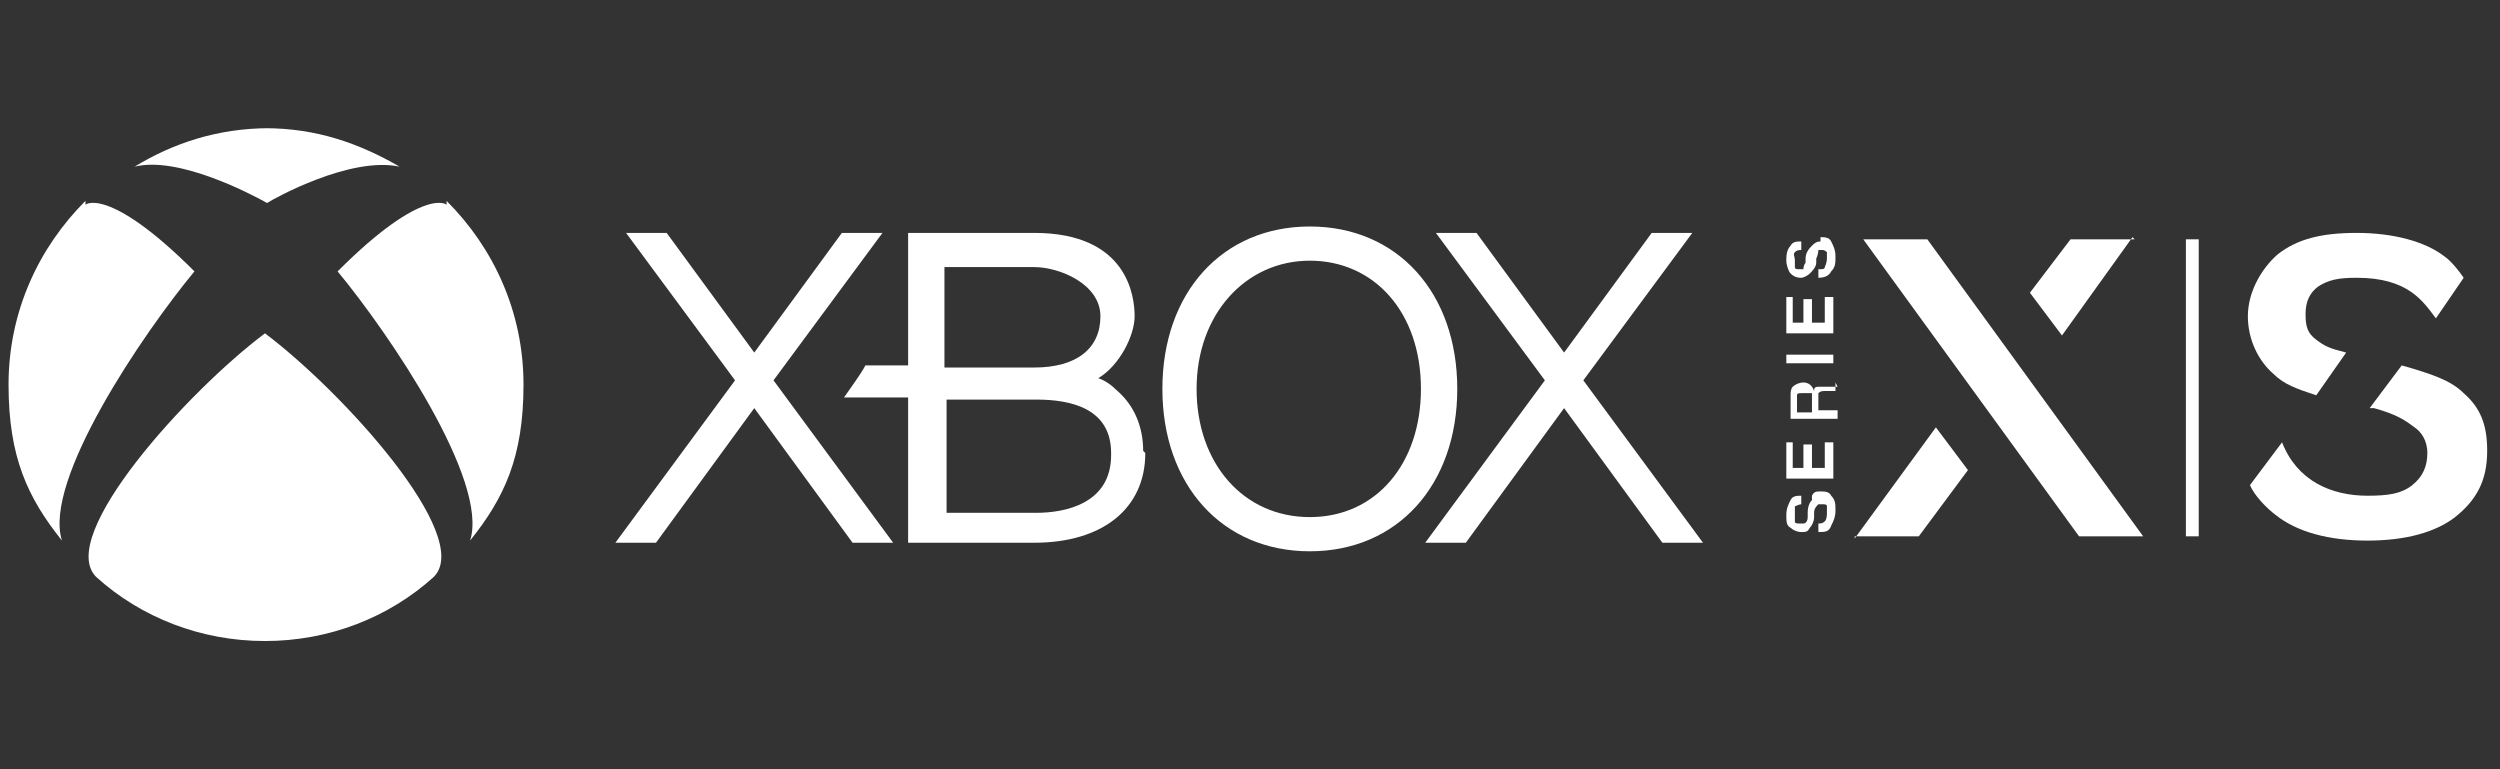
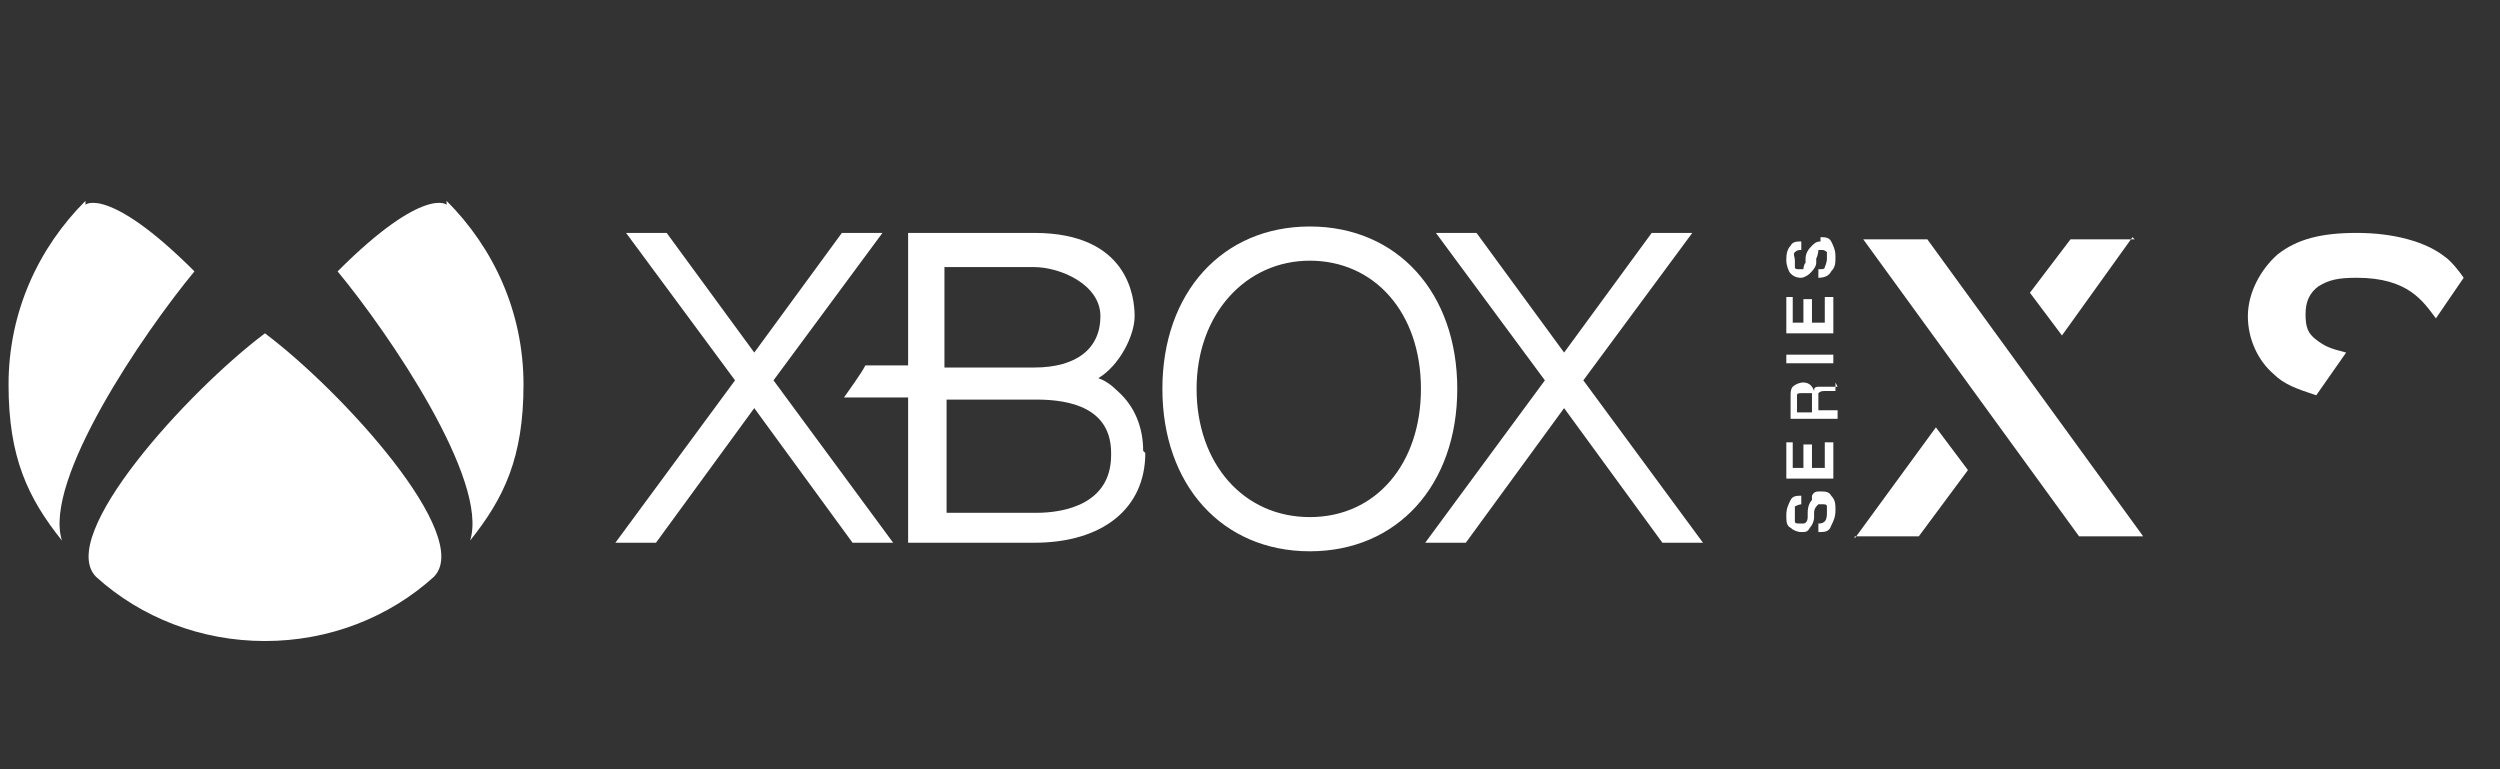
<svg xmlns="http://www.w3.org/2000/svg" id="Ebene_1" version="1.1" viewBox="0 0 117 36">
  <rect x="0" y="0" width="117" height="36" fill="#333333" stroke="none" />
  <defs>
    <style> .st0 { fill: #fff; } </style>
  </defs>
  <g id="XBox">
    <g>
      <path class="st0" d="M77.8,25.4l-4.6-6.3-4.6,6.3h-1.9l5.6-7.6-5.1-6.9h1.9l4.1,5.6,4.1-5.6h1.9l-5.1,6.9,5.6,7.6h-1.9ZM39.9,25.4l-4.6-6.3-4.6,6.3h-1.9l5.6-7.6-5.1-6.9h1.9l4.1,5.6,4.1-5.6h1.9l-5.1,6.9,5.6,7.6h-1.9ZM53.6,21.2c0,2.6-2,4.2-5.2,4.2h-5.9v-6.8h-3c.2-.3.8-1.1,1-1.5h2v-6.2h5.9c4.4,0,4.7,3,4.7,3.9s-.7,2.3-1.7,2.9c.3.1.6.3.9.6.8.7,1.2,1.7,1.2,2.8h0ZM44.2,17.2h4.2c2,0,3.1-.9,3.1-2.4s-1.9-2.3-3.1-2.3h-4.2v4.7ZM52,21.2c0-2.1-1.9-2.5-3.5-2.5h-4.2v5.3h4.2c1.3,0,3.5-.4,3.5-2.7ZM68.2,18.2c0,4.5-2.8,7.6-6.9,7.6s-6.9-3.1-6.9-7.6,2.8-7.6,6.9-7.6,6.9,3.1,6.9,7.6ZM66.5,18.2c0-3.6-2.2-6-5.2-6s-5.3,2.5-5.3,6,2.2,6,5.3,6,5.2-2.5,5.2-6Z" />
      <g>
        <path class="st0" d="M4,9.4s0,0,0,0h0C1.8,11.6.4,14.6.4,18s.9,5.3,2.5,7.3c0,0,0,0,0,0,0,0,0,0,0,0-.9-2.8,3.8-9.7,6.2-12.6,0,0,0,0,0,0s0,0,0,0c-4.1-4.1-5.2-3.1-5.1-3.1" />
        <path class="st0" d="M20.9,9.4s0,0,0,0h0c2.2,2.2,3.6,5.2,3.6,8.6s-.9,5.3-2.5,7.3c0,0,0,0,0,0,0,0,0,0,0,0,.9-2.8-3.8-9.7-6.2-12.6,0,0,0,0,0,0s0,0,0,0c4.1-4.1,5.2-3.1,5.1-3.1" />
-         <path class="st0" d="M12.4,6c2.4,0,4.4.7,6.3,1.8,0,0,0,0,0,0s0,0,0,0c-2.3-.5-5.9,1.5-6.2,1.7,0,0,0,0,0,0s0,0,0,0c-.9-.5-4.2-2.2-6.2-1.7,0,0,0,0,0,0,0,0,0,0,0,0,1.8-1.1,3.9-1.8,6.3-1.8" />
        <path class="st0" d="M12.4,15.6s0,0,0,0c3.6,2.7,9.8,9.5,7.9,11.4h0s0,0,0,0h0c-2.1,1.9-4.9,3-7.9,3s-5.8-1.1-7.9-3h0s0,0,0,0h0c-1.9-1.9,4.3-8.7,7.9-11.4,0,0,0,0,0,0" />
      </g>
    </g>
  </g>
  <g>
    <path class="st0" d="M85.2,11.1c.2,0,.4,0,.5.2.1.2.2.4.2.7s0,.5-.2.7c-.1.2-.3.3-.6.3h0v-.4h0c.2,0,.3,0,.3-.1,0,0,.1-.2.1-.4s0-.3,0-.3c0,0-.1-.1-.2-.1s-.2,0-.2,0c0,0,0,.2-.1.4v.2c0,.2-.2.4-.3.5-.1.1-.3.2-.4.2s-.3,0-.5-.2c-.1-.1-.2-.4-.2-.6s0-.5.2-.7c.1-.2.3-.2.5-.2h0v.4h0c-.1,0-.2,0-.3.1s0,.2,0,.4,0,.2,0,.3.1.1.2.1.2,0,.2,0c0,0,0-.2.1-.3v-.2c0-.3.2-.5.3-.6.1-.1.2-.2.4-.2h0ZM84.8,23.4c-.1.1-.2.3-.2.6v.2c0,.2-.1.3-.2.3,0,0-.1,0-.2,0s-.2,0-.2-.1c0,0,0-.2,0-.3s0-.3,0-.4c0,0,.2-.1.3-.1h0v-.4h0c-.2,0-.4,0-.5.2-.1.2-.2.4-.2.7s0,.5.2.6c.1.1.3.2.5.2s.3,0,.4-.2c.1-.1.2-.3.2-.5v-.2c0-.2.1-.3.2-.4,0,0,.1,0,.2,0s.2,0,.2.1c0,0,0,.2,0,.3s0,.3-.1.4-.2.1-.3.1h0v.4h0c.3,0,.5,0,.6-.3.1-.2.2-.4.2-.7s0-.5-.2-.7c-.1-.2-.3-.2-.5-.2s-.3,0-.4.2h0ZM85.9,17.9v.4h0c0,0-.2,0-.3,0h-.2c-.1,0-.2,0-.3.1,0,0,0,.1,0,.3v.5h.9v.4h-2.2v-1c0,0,0,0,0-.1h0c0-.1,0-.3.1-.4,0,0,0,0,0,0,0,0,0,0,0,0,.1-.1.3-.2.5-.2s.4.1.5.4c0-.1,0-.2.2-.2,0,0,.2,0,.3,0h.3c.1,0,.2,0,.3,0h0s0,0,0,0ZM84.3,18.4c-.1,0-.2,0-.2.1s0,.2,0,.3v.5h.7v-.6c0-.1,0-.2,0-.3,0,0-.1,0-.3,0h0ZM83.6,17h2.2v-.4h-2.2v.4ZM84,13.9h-.4v1.7h2.2v-1.7h-.4v1.2h-.6v-1.1h-.4v1.1h-.5v-1.2h0ZM84,20.7h-.4v1.7h2.2v-1.7h-.4v1.2h-.6v-1.1h-.4v1.1h-.5v-1.2h0ZM86.8,25.1h3l2.3-3.1-1.5-2-3.8,5.2h0ZM99.9,11.2h-3l-1.9,2.5,1.5,2,3.3-4.6h0ZM90.2,11.2h-3l10.1,13.9h3l-10.1-13.9Z" />
-     <rect class="st0" x="102.3" y="11.2" width=".6" height="13.9" />
    <g>
      <path class="st0" d="M106.4,17.5c.5.5,1.1.7,2,1l1.4-2c-.8-.2-1-.3-1.4-.6-.4-.3-.5-.6-.5-1.2s.2-1,.6-1.3c.5-.3.9-.4,1.8-.4,2.4,0,3.1,1.1,3.7,1.9l1.3-1.9c-.2-.3-.6-.8-.9-1-.9-.7-2.4-1.1-4.1-1.1s-2.8.3-3.7,1c-.8.7-1.4,1.8-1.4,2.9s.5,2.1,1.2,2.7h0Z" />
-       <path class="st0" d="M115.3,18.4c-.6-.6-1.5-.9-2.9-1.3l-1.5,2h.2c1.1.3,1.5.6,1.9.9.3.2.6.6.6,1.2s-.2,1.1-.7,1.5c-.5.4-1.1.5-2.1.5-1.7,0-3.3-.7-4-2.5l-1.5,2c.2.5.8,1.1,1.2,1.4,1,.8,2.5,1.2,4.3,1.2s3.2-.4,4.1-1.1c1-.8,1.5-1.7,1.5-3.1,0-1.2-.3-2-1.1-2.7h0Z" />
    </g>
  </g>
</svg>